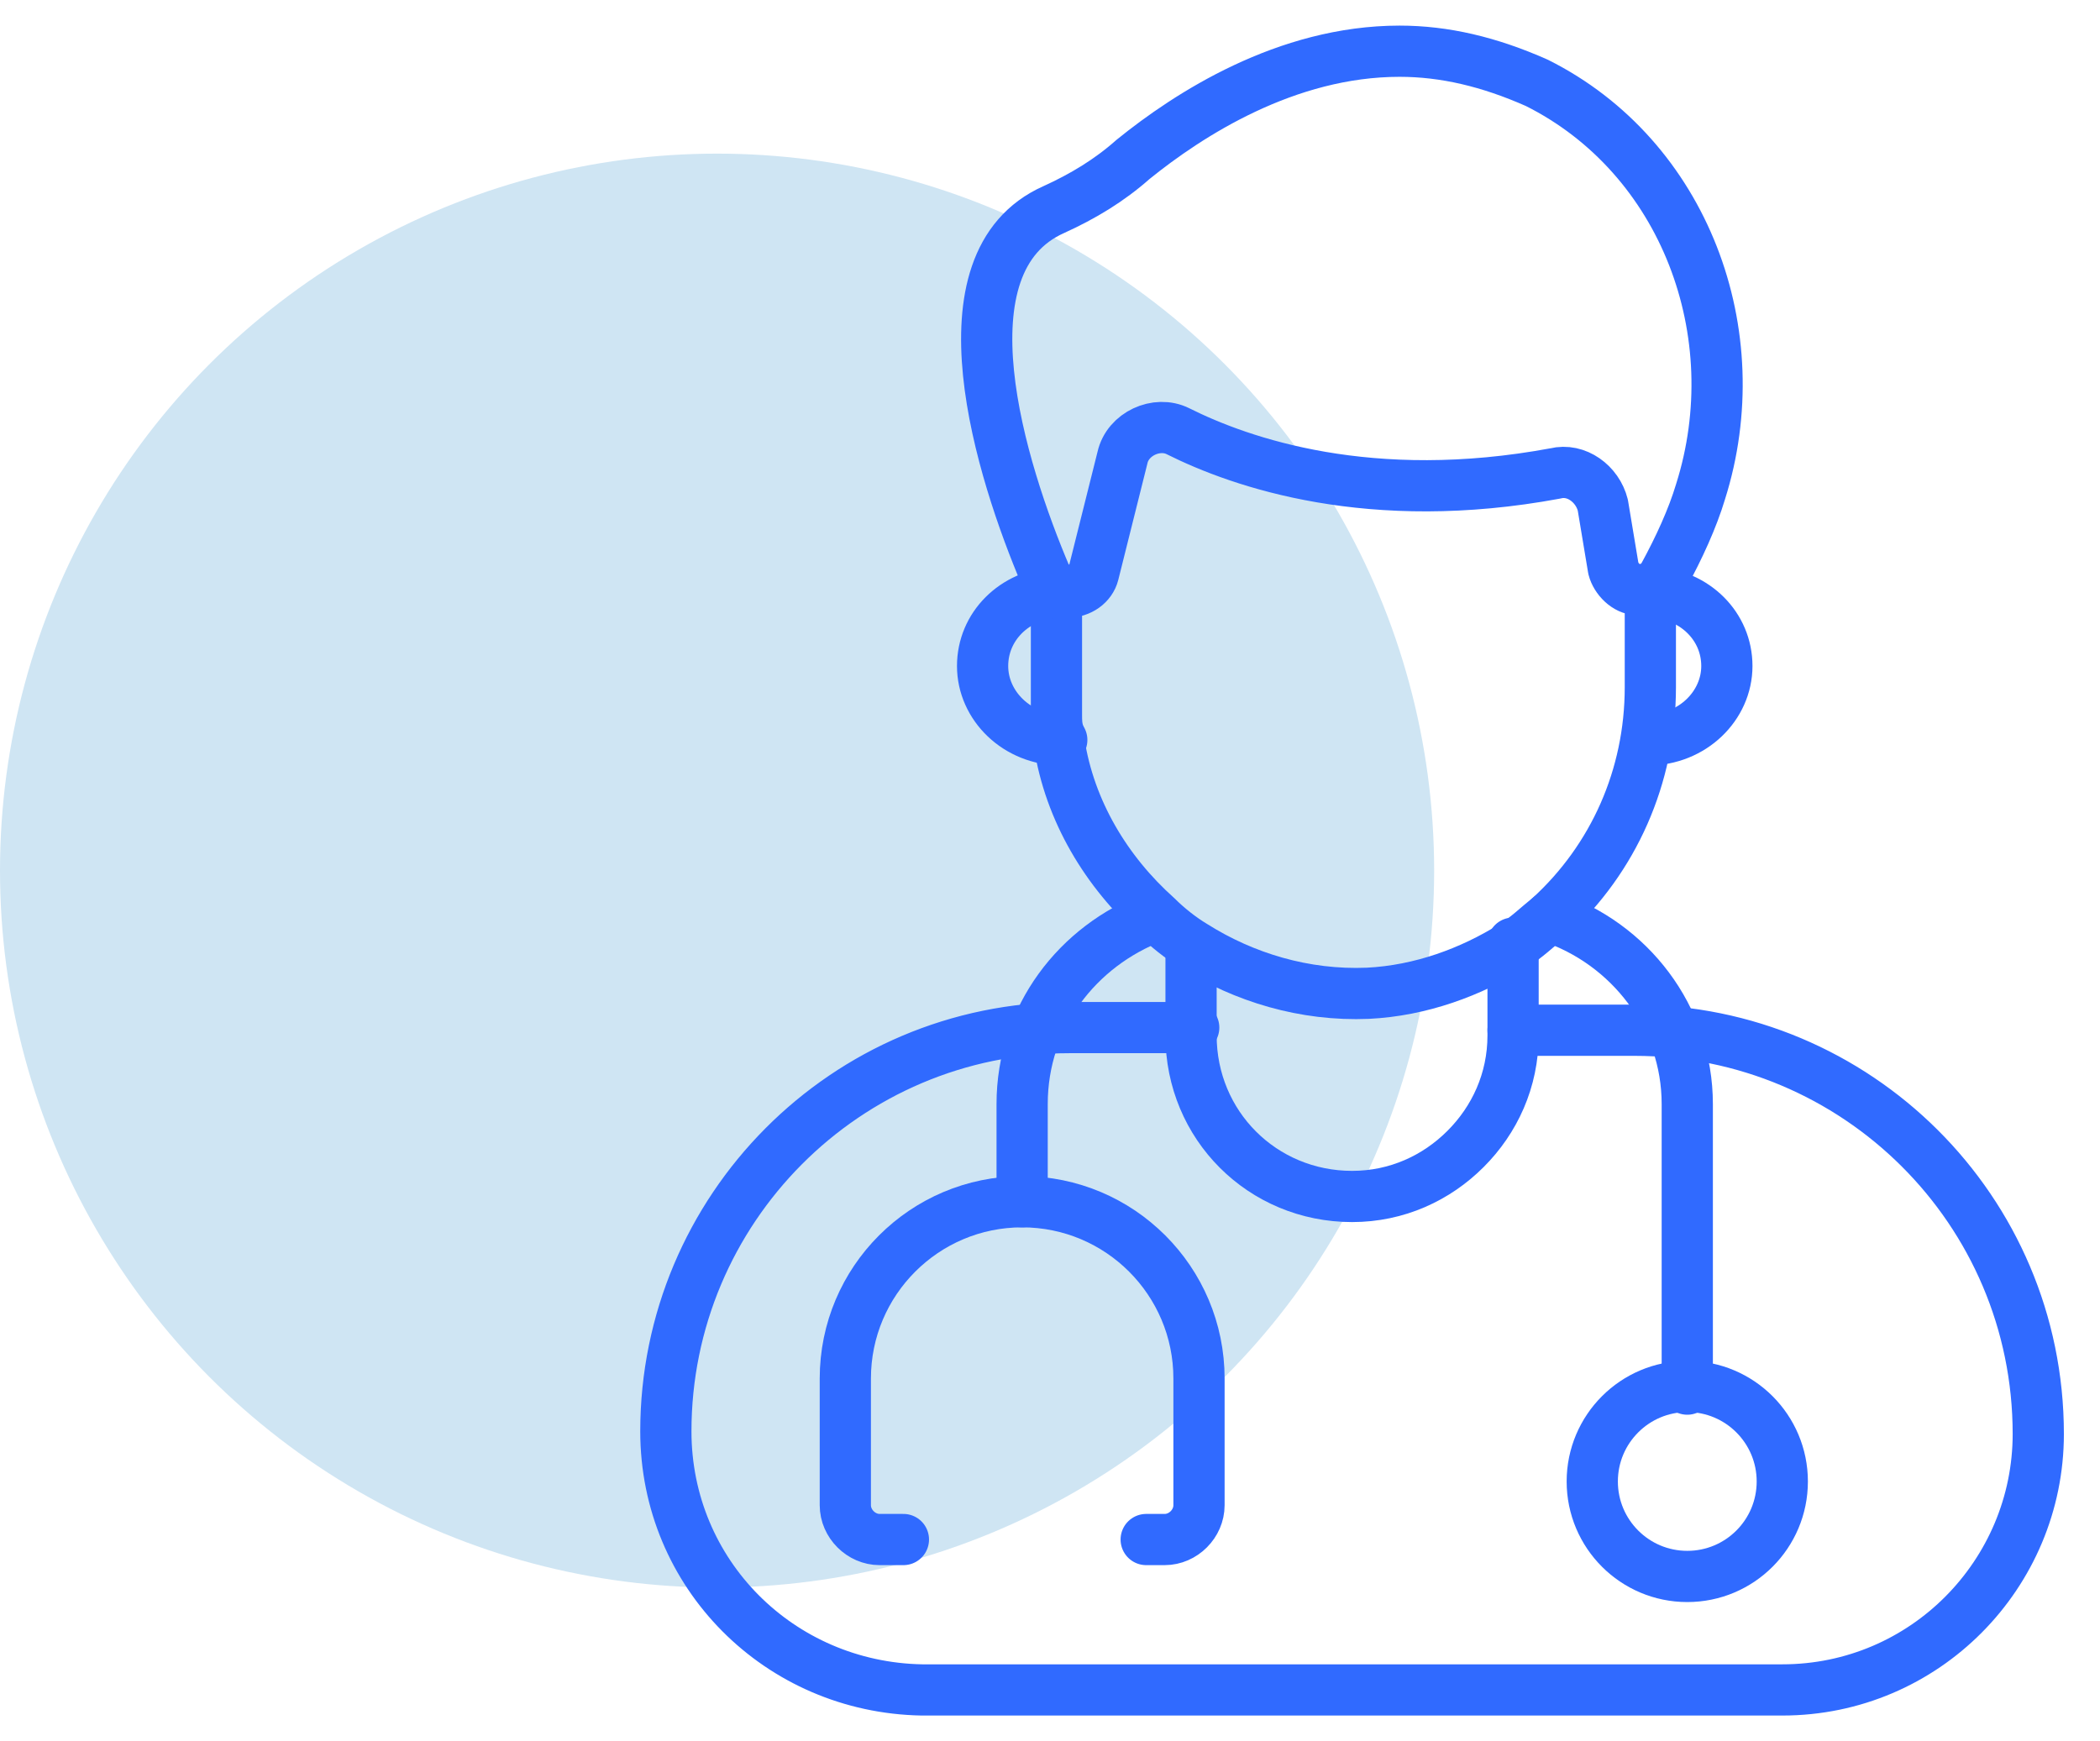
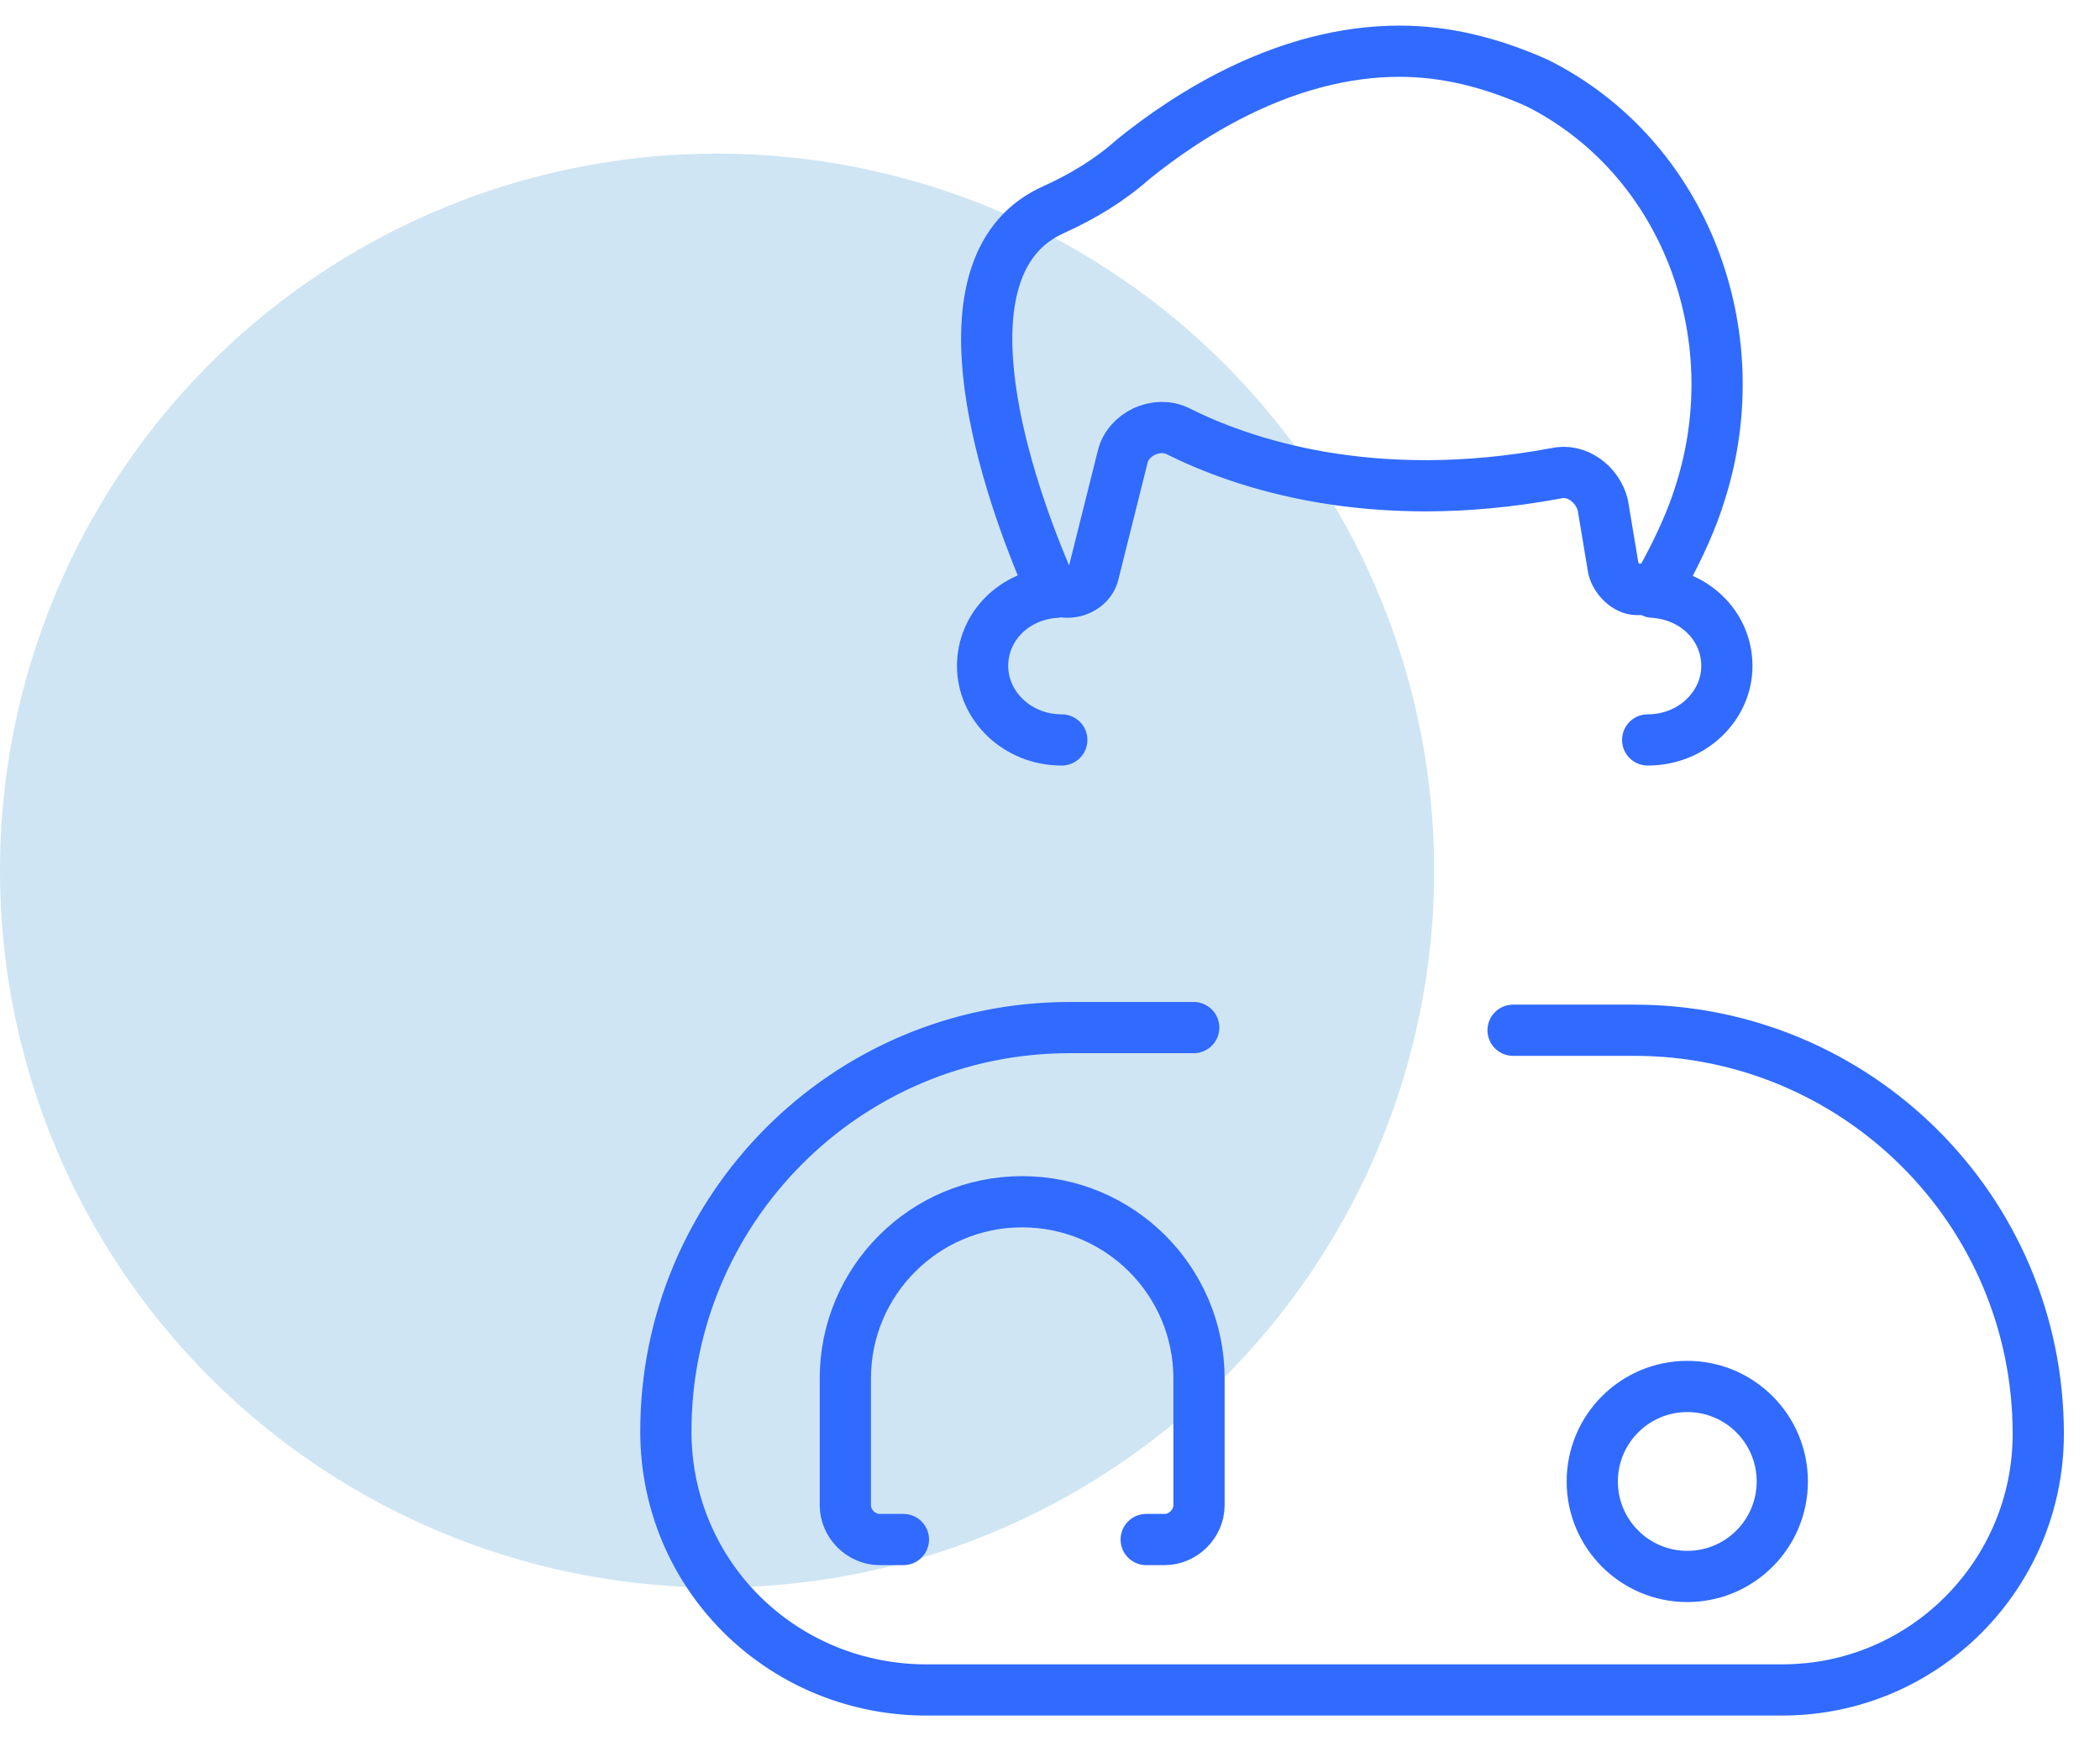
<svg xmlns="http://www.w3.org/2000/svg" width="41" height="34" viewBox="0 0 41 34" fill="none">
  <circle cx="14" cy="17" r="14" fill="#CFE5F3" />
  <path d="M29.541 20.118H31.911C36.24 20.118 39.795 23.622 39.795 28.002C39.795 30.733 37.58 33 34.797 33H17.998C15.216 32.949 13 30.733 13 27.95C13 23.622 16.504 20.066 20.884 20.066H23.306" stroke="#306AFF" stroke-miterlimit="10" stroke-linecap="round" stroke-linejoin="round" />
-   <path d="M29.541 18.417V20.221C29.541 21.097 29.18 21.87 28.613 22.436C28.047 23.003 27.274 23.364 26.398 23.364C24.646 23.364 23.254 21.973 23.254 20.221V18.469" stroke="#306AFF" stroke-miterlimit="10" stroke-linecap="round" stroke-linejoin="round" />
-   <path d="M30.262 17.902C31.808 18.417 32.942 19.86 32.942 21.56V27.126" stroke="#306AFF" stroke-miterlimit="10" stroke-linecap="round" stroke-linejoin="round" />
-   <path d="M19.956 23.467V21.56C19.956 19.86 21.039 18.469 22.533 17.902" stroke="#306AFF" stroke-miterlimit="10" stroke-linecap="round" stroke-linejoin="round" />
  <path d="M22.378 30.063H22.739C23.1 30.063 23.409 29.754 23.409 29.393V26.919C23.409 25.013 21.863 23.467 19.956 23.467C18.05 23.467 16.504 25.013 16.504 26.919V29.393C16.504 29.754 16.813 30.063 17.174 30.063H17.638" stroke="#306AFF" stroke-miterlimit="10" stroke-linecap="round" stroke-linejoin="round" />
  <path d="M32.942 30.784C33.967 30.784 34.797 29.954 34.797 28.929C34.797 27.905 33.967 27.074 32.942 27.074C31.918 27.074 31.087 27.905 31.087 28.929C31.087 29.954 31.918 30.784 32.942 30.784Z" stroke="#306AFF" stroke-miterlimit="10" stroke-linecap="round" stroke-linejoin="round" />
-   <path d="M20.626 11.461V11.564V13.676V13.728V13.934C20.626 14.089 20.626 14.192 20.678 14.346V14.501C20.884 15.841 21.605 17.026 22.584 17.902C22.791 18.108 23.048 18.314 23.306 18.469C24.285 19.087 25.47 19.448 26.707 19.396C27.738 19.345 28.717 18.984 29.541 18.469C29.799 18.314 30.005 18.108 30.262 17.902C31.499 16.768 32.221 15.171 32.221 13.419V11.615V11.564" stroke="#306AFF" stroke-miterlimit="10" stroke-linecap="round" stroke-linejoin="round" />
  <path d="M32.272 11.564C33.097 11.615 33.715 12.233 33.715 13.006C33.715 13.779 33.045 14.449 32.169 14.449" stroke="#306AFF" stroke-miterlimit="10" stroke-linecap="round" stroke-linejoin="round" />
  <path d="M20.626 11.564C19.802 11.615 19.184 12.233 19.184 13.006C19.184 13.779 19.854 14.449 20.73 14.449" stroke="#306AFF" stroke-miterlimit="10" stroke-linecap="round" stroke-linejoin="round" />
-   <path d="M21.348 11.203L21.915 8.936C22.018 8.472 22.584 8.214 22.997 8.42C24.233 9.039 26.759 9.915 30.366 9.245C30.778 9.142 31.19 9.451 31.293 9.863L31.499 11.1C31.551 11.306 31.757 11.512 31.963 11.512H32.066C32.221 11.512 32.375 11.409 32.478 11.254C32.787 10.688 33.045 10.121 33.2 9.605C34.179 6.514 32.891 3.061 30.005 1.618C29.077 1.206 28.201 1 27.325 1C25.11 1 23.203 2.237 22.121 3.113C21.657 3.525 21.142 3.834 20.575 4.092C18.256 5.122 19.544 9.193 20.42 11.254C20.472 11.409 20.678 11.564 20.832 11.564C21.09 11.564 21.296 11.409 21.348 11.203Z" stroke="#306AFF" stroke-miterlimit="10" stroke-linecap="round" stroke-linejoin="round" />
+   <path d="M21.348 11.203L21.915 8.936C22.018 8.472 22.584 8.214 22.997 8.42C24.233 9.039 26.759 9.915 30.366 9.245C30.778 9.142 31.19 9.451 31.293 9.863L31.499 11.1C31.551 11.306 31.757 11.512 31.963 11.512C32.221 11.512 32.375 11.409 32.478 11.254C32.787 10.688 33.045 10.121 33.2 9.605C34.179 6.514 32.891 3.061 30.005 1.618C29.077 1.206 28.201 1 27.325 1C25.11 1 23.203 2.237 22.121 3.113C21.657 3.525 21.142 3.834 20.575 4.092C18.256 5.122 19.544 9.193 20.42 11.254C20.472 11.409 20.678 11.564 20.832 11.564C21.09 11.564 21.296 11.409 21.348 11.203Z" stroke="#306AFF" stroke-miterlimit="10" stroke-linecap="round" stroke-linejoin="round" />
</svg>